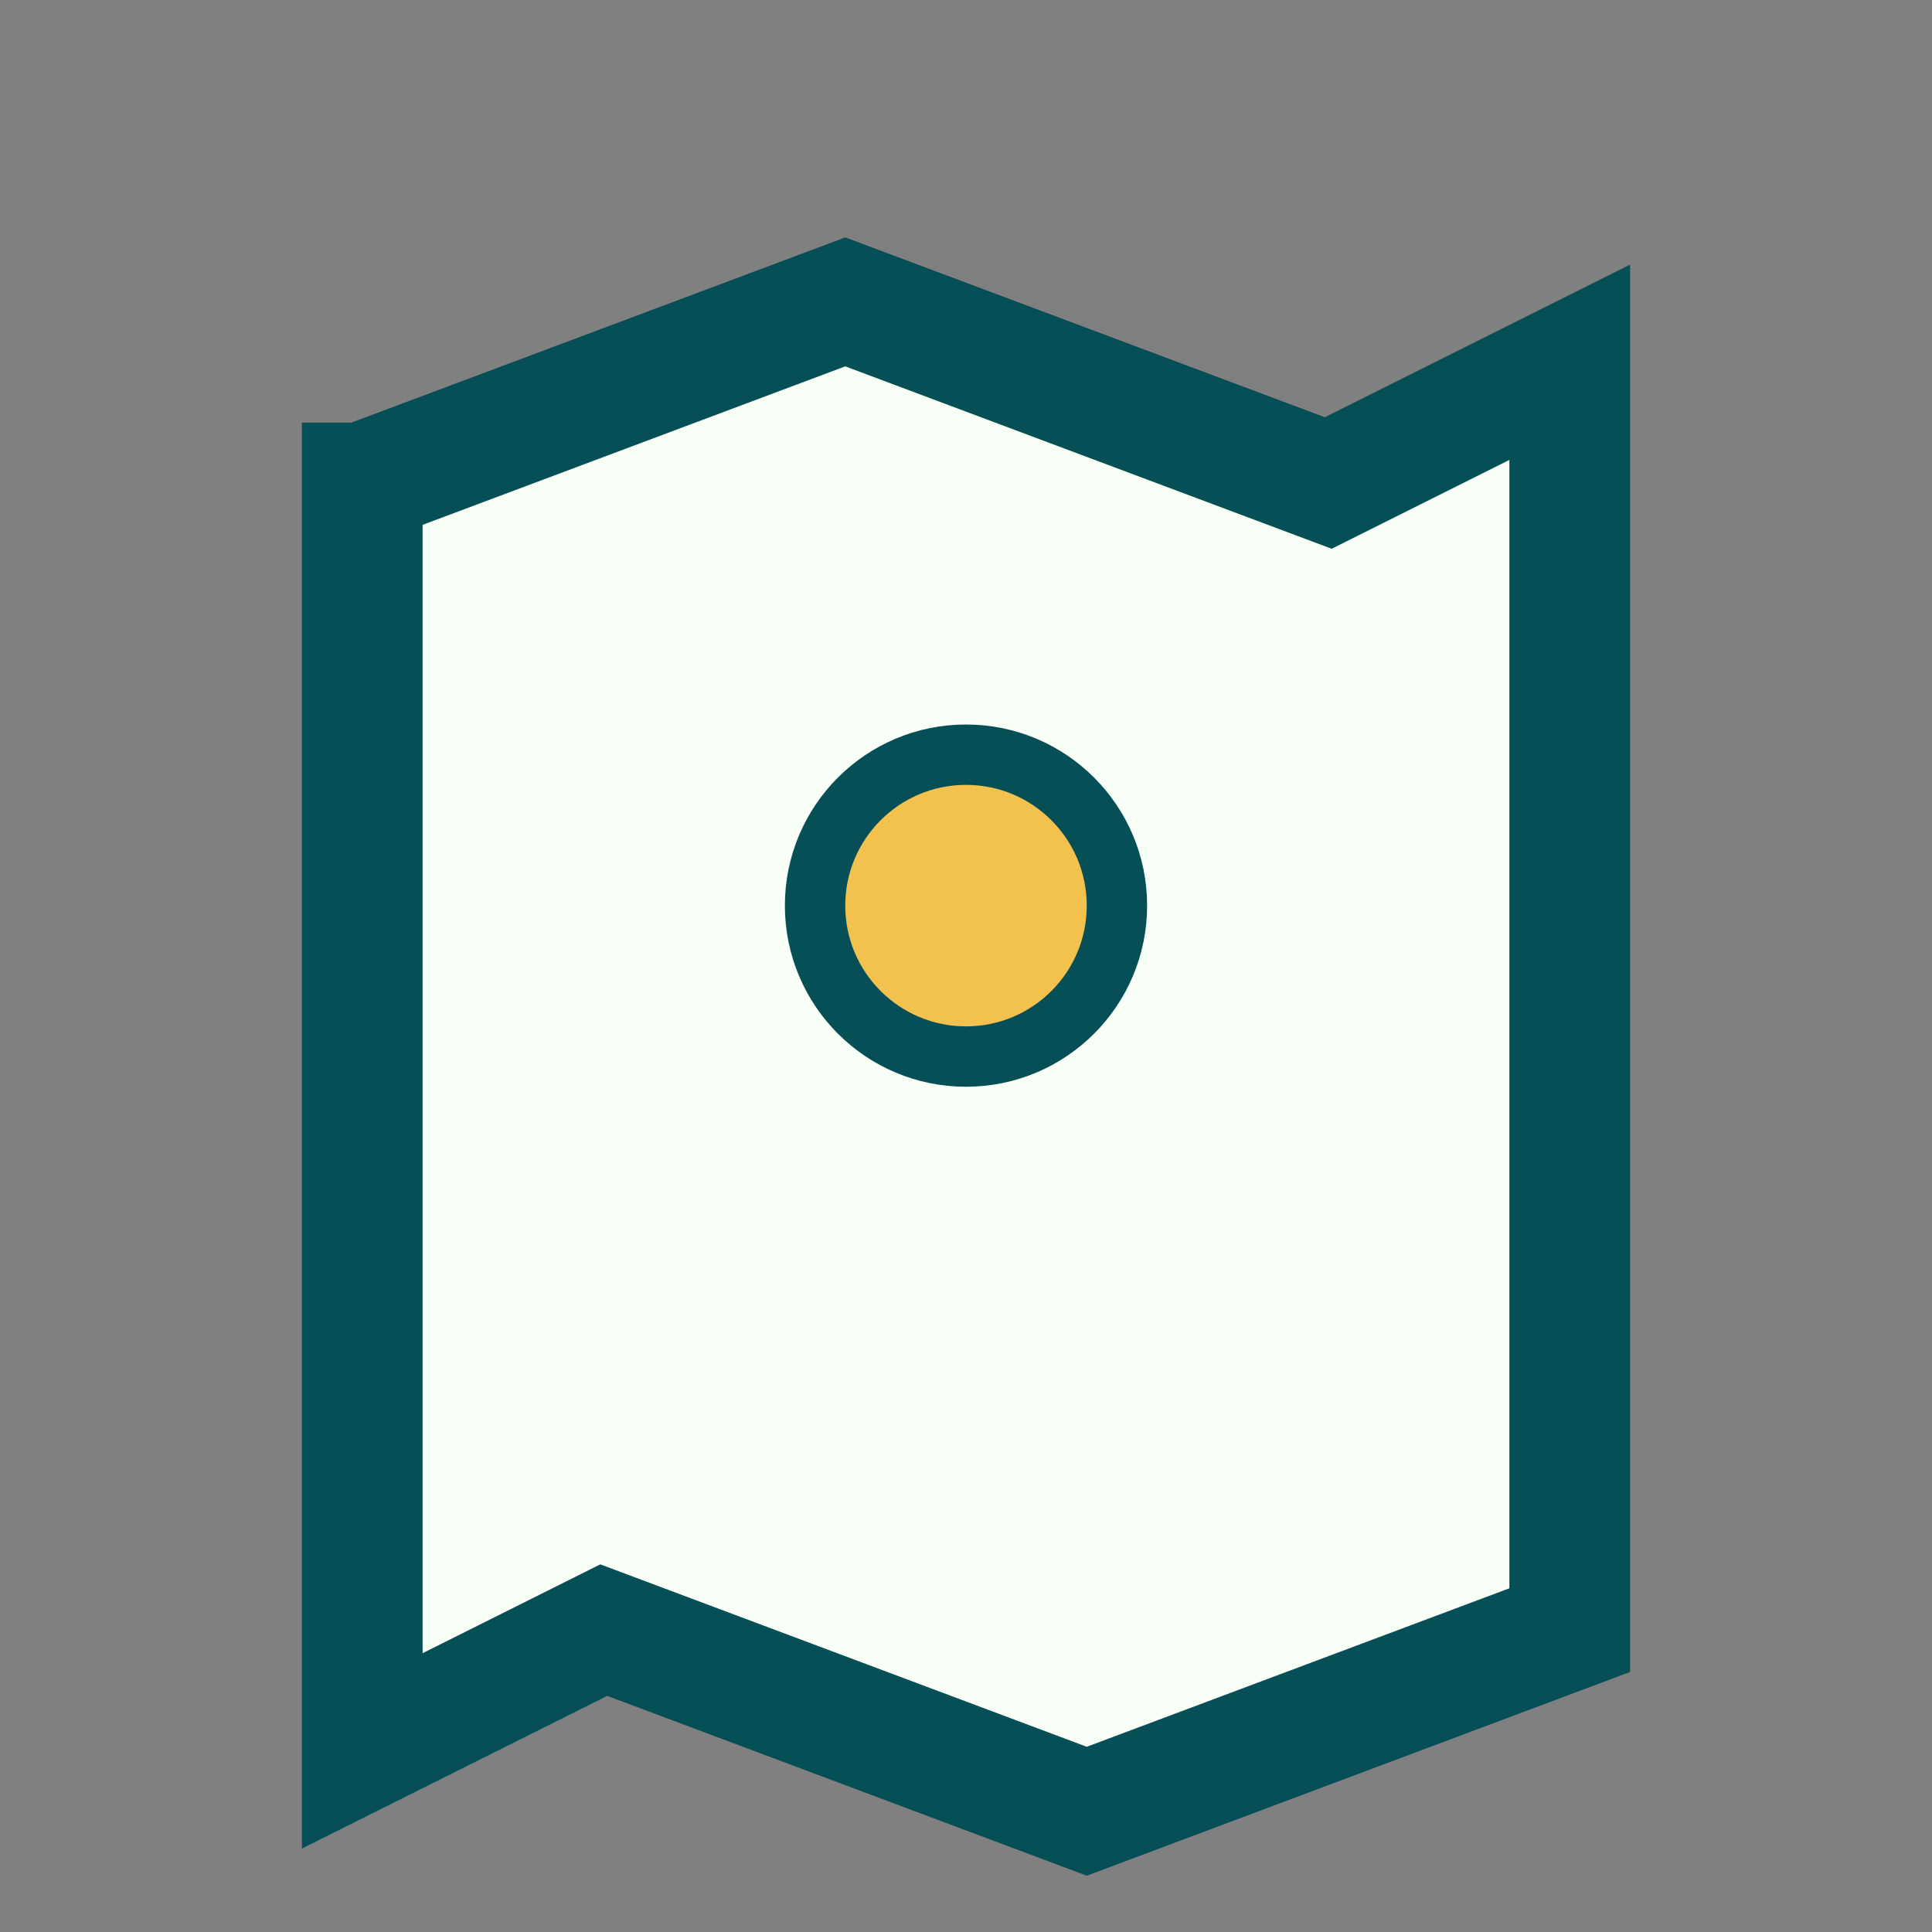
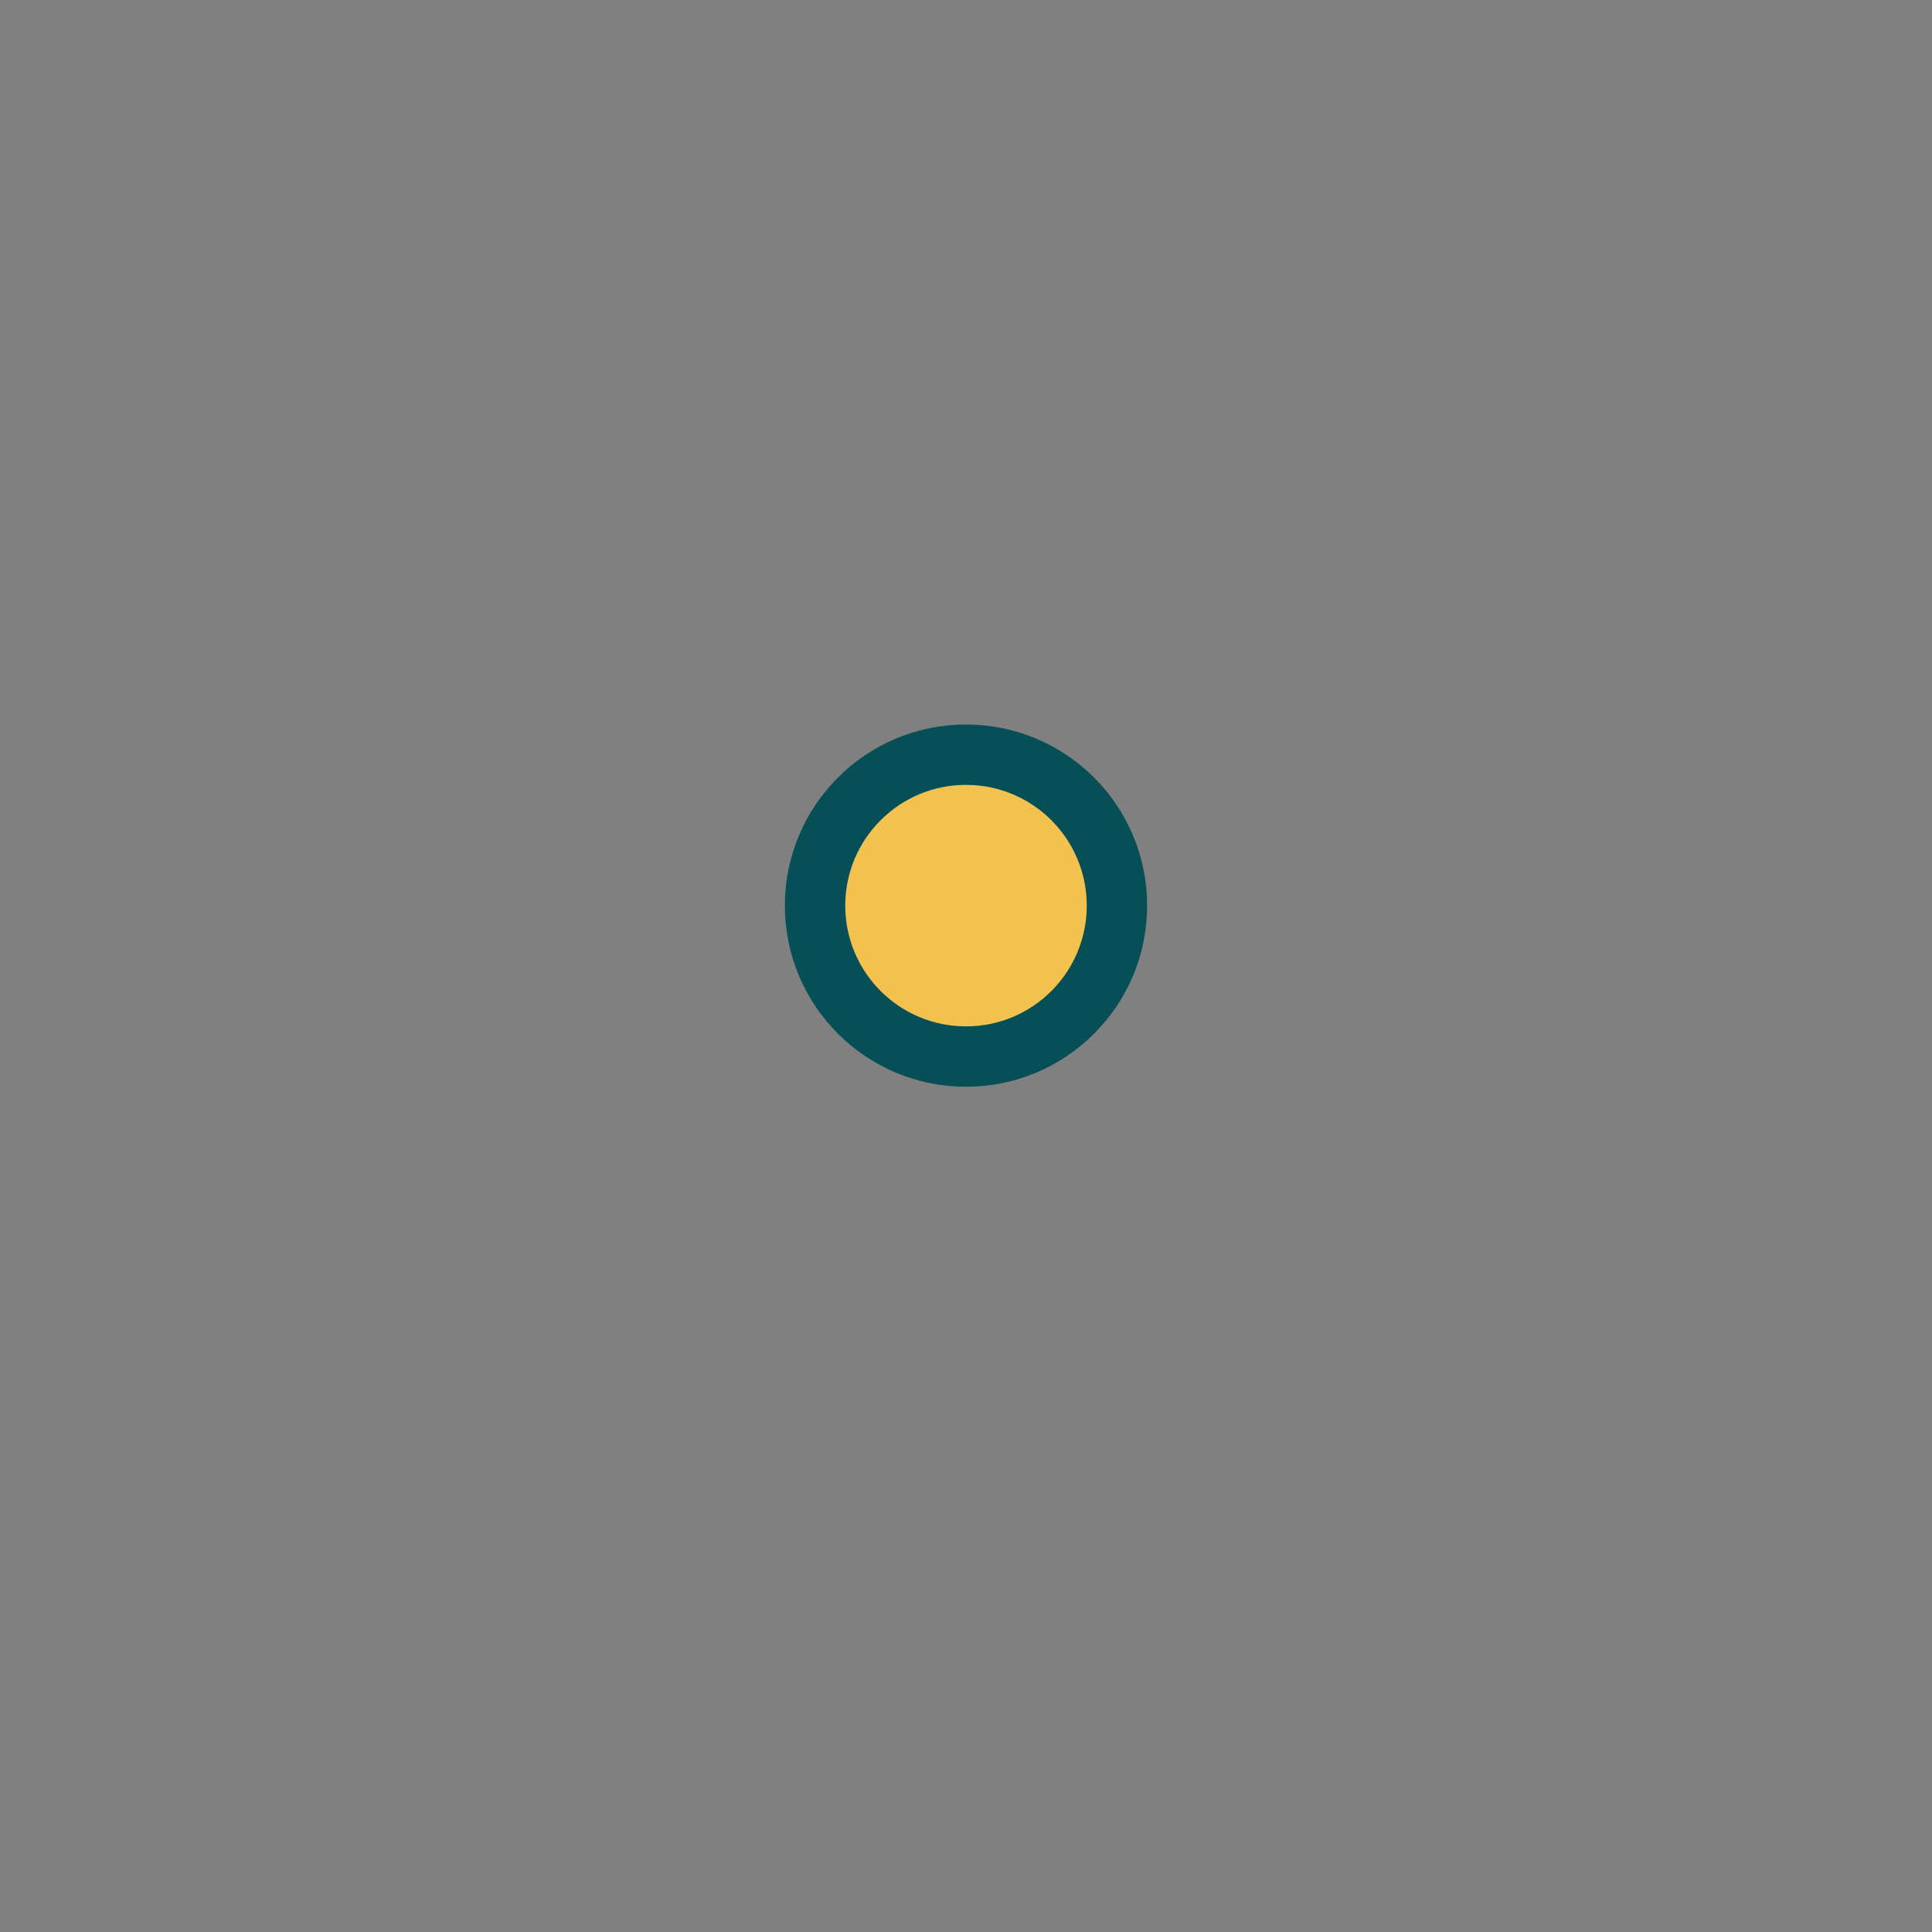
<svg xmlns="http://www.w3.org/2000/svg" width="32" height="32" viewBox="0 0 32 32">
  <rect x="0" y="0" width="32" height="32" fill="#808080" stroke="none" />
-   <path d="M6 8l8-3 8 3 4-2v21l-8 3-8-3-4 2V7z" fill="#F7FFF7" stroke="#074F57" stroke-width="2" />
  <circle cx="16" cy="15" r="2.5" fill="#F2C14E" stroke="#074F57" stroke-width="1" />
</svg>